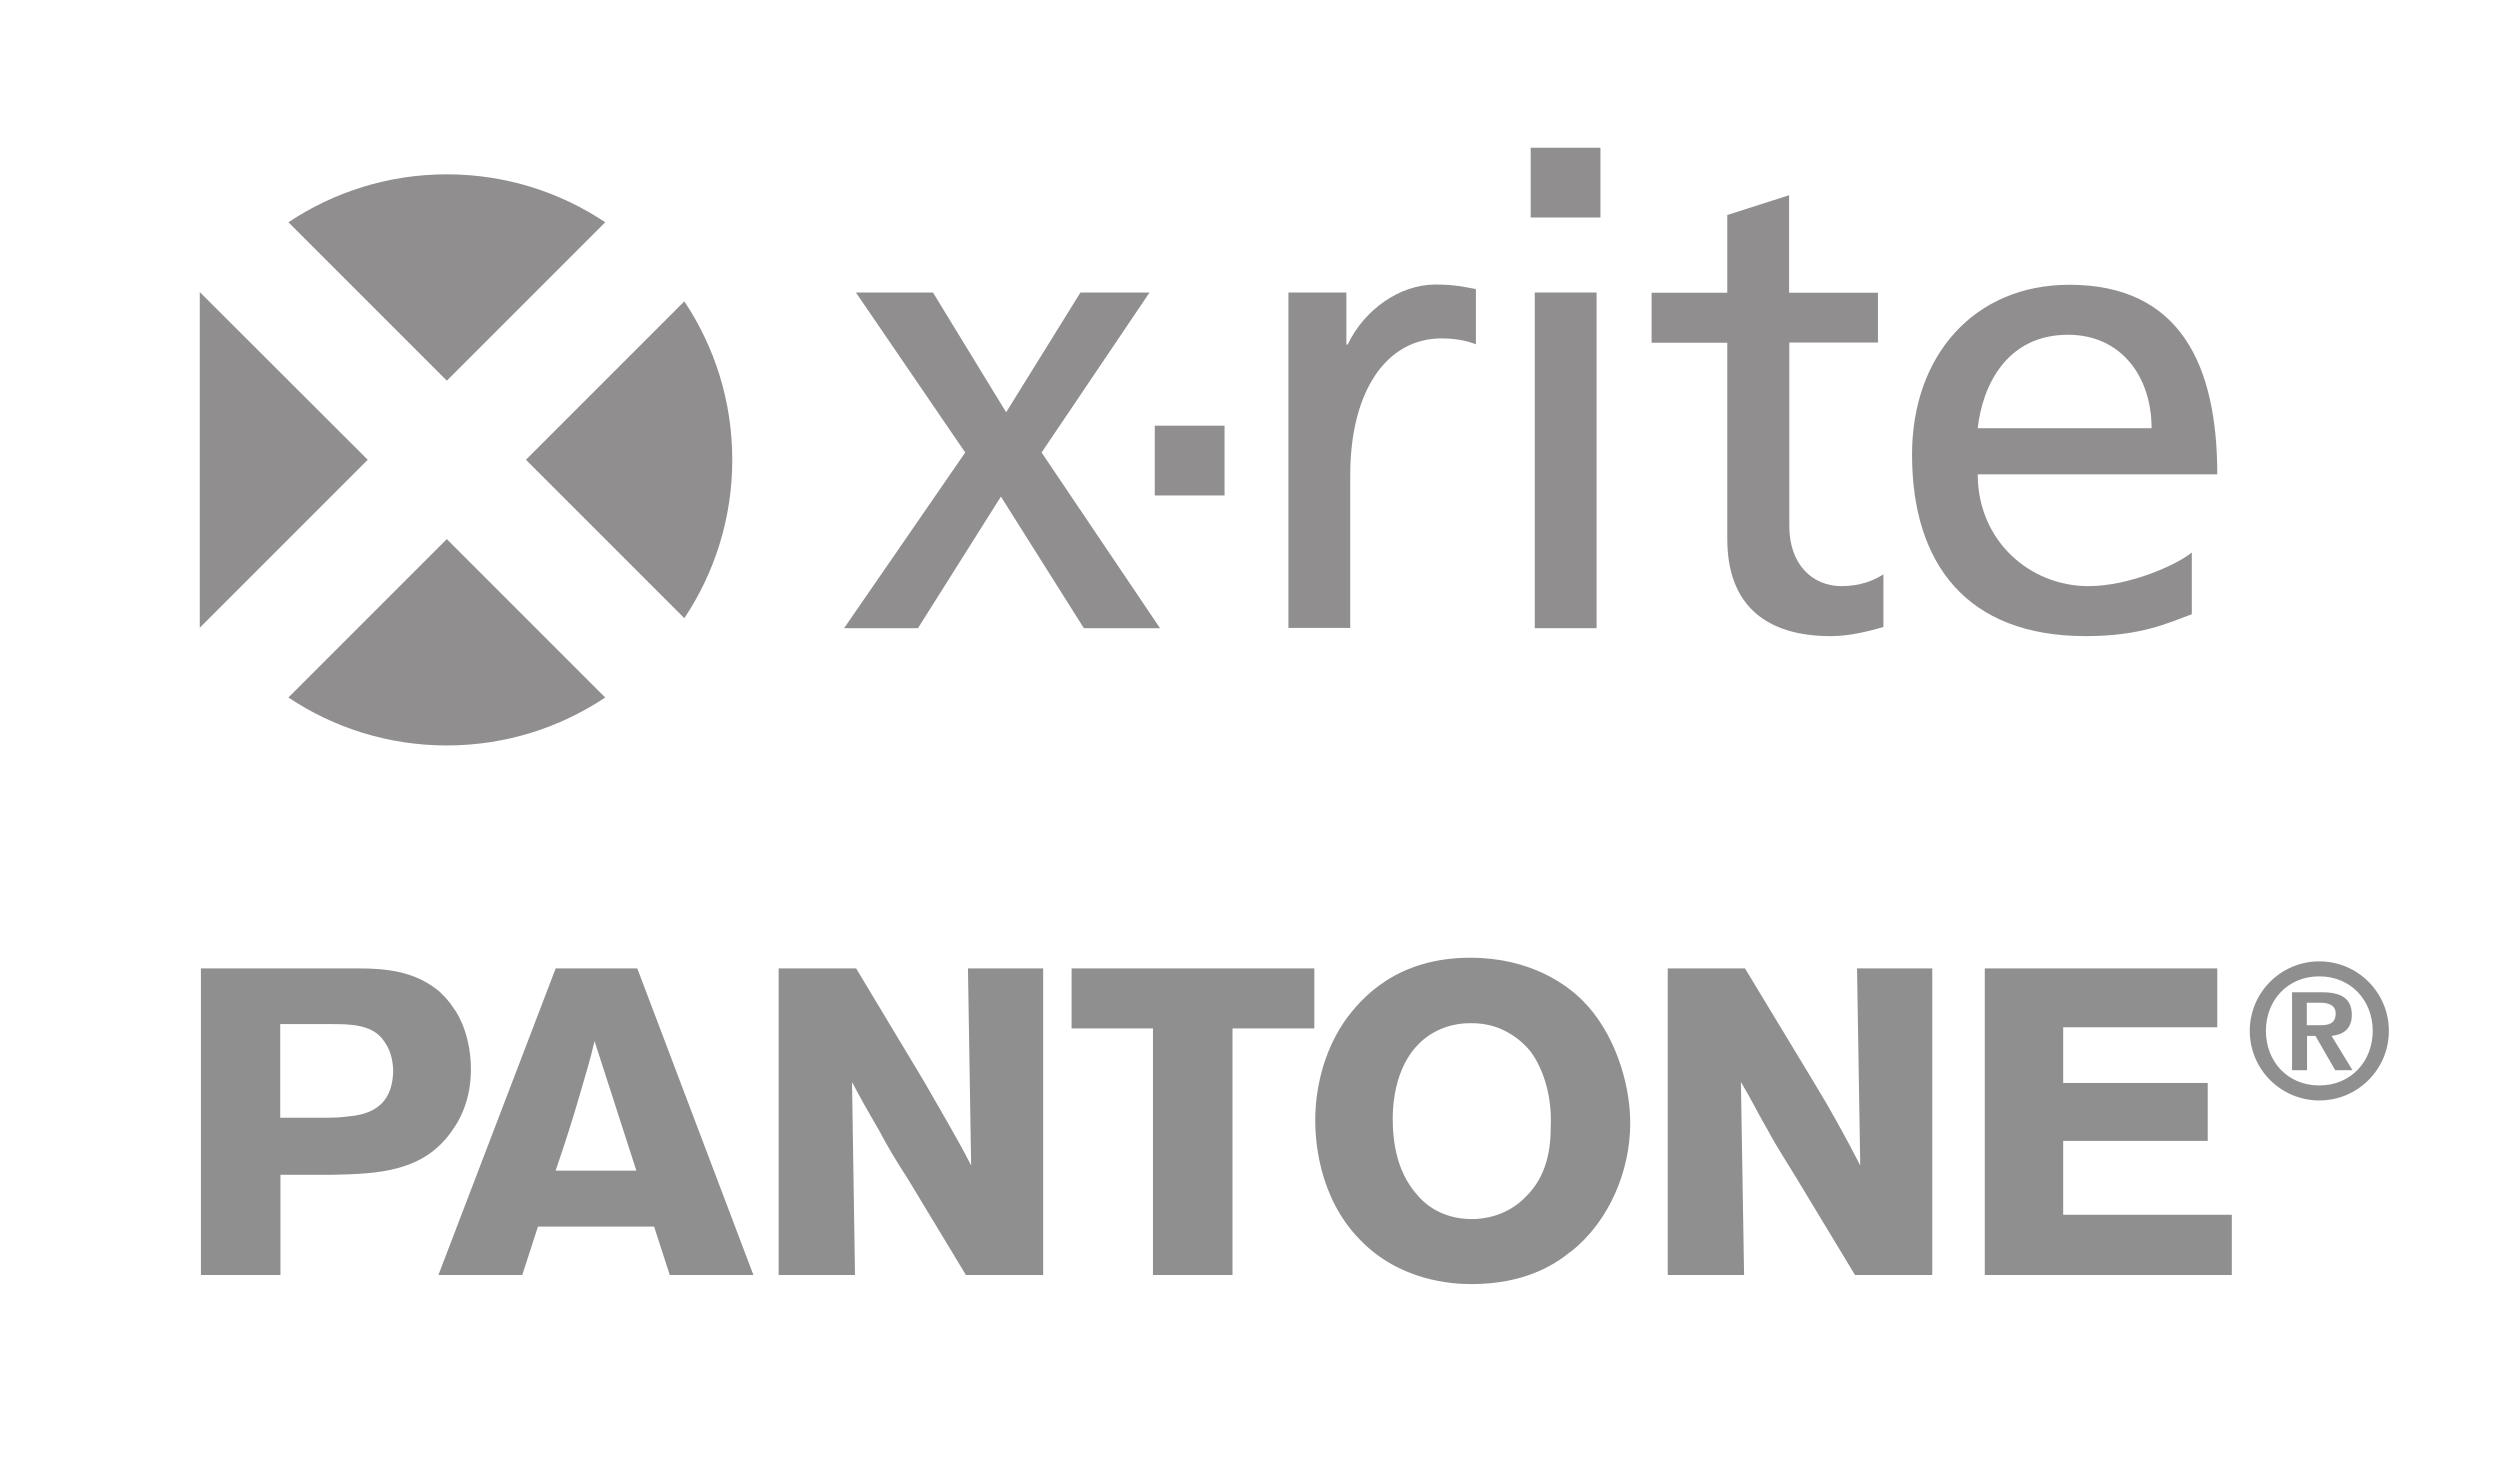
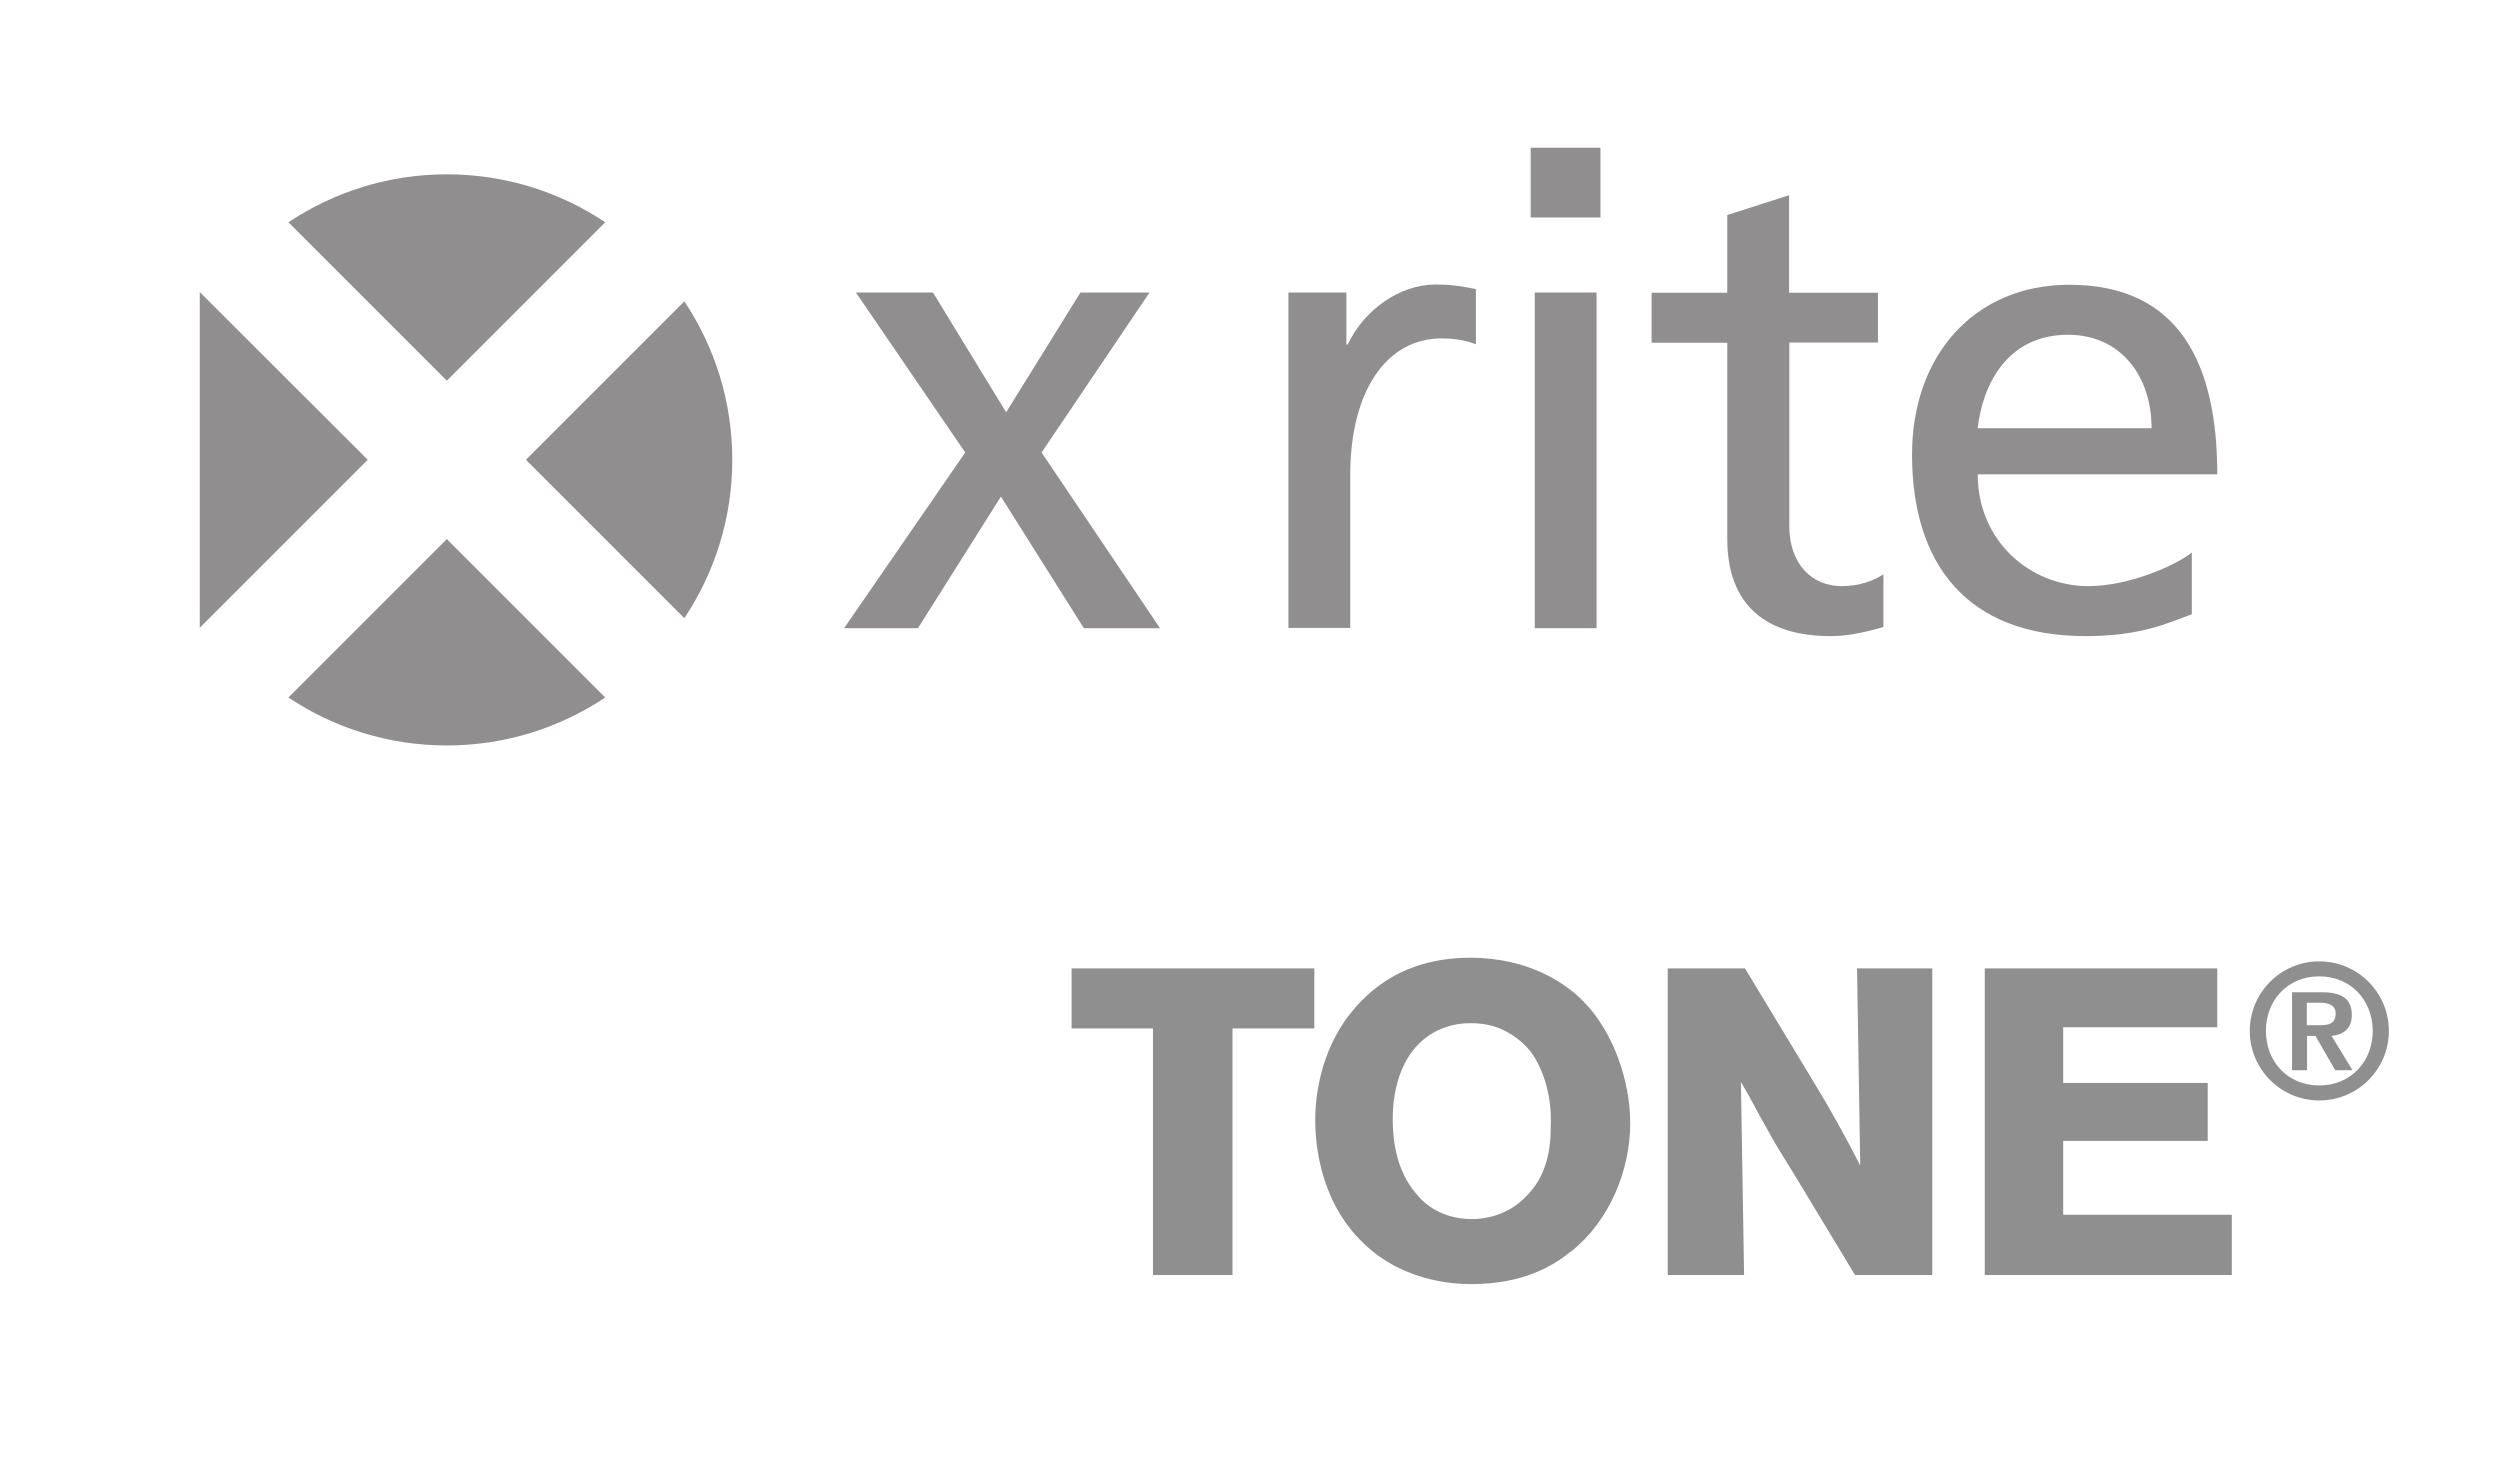
<svg xmlns="http://www.w3.org/2000/svg" id="Layer_1" data-name="Layer 1" viewBox="0 0 110 65">
  <defs>
    <style>      .cls-1, .cls-2 {        opacity: .5;      }      .cls-3 {        fill-rule: evenodd;      }      .cls-3, .cls-2, .cls-4 {        fill: #221f1f;      }    </style>
  </defs>
  <g class="cls-1">
    <path class="cls-4" d="m102.05,42.3c1.69,0,3.06,1.37,3.06,3.06s-1.37,3.06-3.06,3.06-3.06-1.37-3.06-3.06,1.37-3.06,3.06-3.06m0,5.46c1.39,0,2.35-1.06,2.35-2.4s-.96-2.4-2.35-2.4-2.35,1.05-2.35,2.4.96,2.4,2.35,2.4m-1.2-4.1h1.31c.87,0,1.32.28,1.32,1,0,.61-.38.87-.89.92l.92,1.51h-.76l-.87-1.51h-.37v1.51h-.66v-3.43Zm1.24,1.45c.36,0,.68-.06.68-.52,0-.4-.39-.47-.68-.47h-.59v.99h.58Z" />
-     <path class="cls-3" d="m12.34,45.06h2.21c.83,0,1.84,0,2.34.74.19.27.37.6.41,1.25,0,1.16-.51,1.86-1.7,2.04-.33.03-.55.09-1.2.09h-2.07v-4.13Zm-3.5-2.45v13.49h3.5v-4.41h2.31c2.02-.04,4-.14,5.24-1.94.78-1.07.83-2.23.83-2.69,0-1.35-.46-2.32-.79-2.74-.23-.36-.46-.55-.59-.69-1.07-.89-2.3-1.02-3.6-1.02h-6.91Z" />
-     <path class="cls-3" d="m24.45,51.5c.38-1.11.74-2.22,1.06-3.33.23-.79.47-1.57.65-2.36l1.84,5.7h-3.55Zm3.59-8.89h-3.59l-5.16,13.49h3.69l.69-2.13h5.11l.69,2.13h3.68l-5.11-13.49Z" />
-     <path class="cls-3" d="m37.67,42.61l2.98,4.96c.69,1.21,1.44,2.46,2.08,3.71l-.14-8.67h3.31v13.49h-3.4l-2.58-4.27c-.46-.7-.87-1.39-1.24-2.09-.41-.7-.83-1.44-1.19-2.13l.13,8.49h-3.36v-13.49h3.42Z" />
    <polygon class="cls-3" points="57.83 42.61 57.83 45.25 54.23 45.25 54.23 56.1 50.73 56.1 50.73 45.25 47.15 45.25 47.15 42.61 57.83 42.61" />
    <path class="cls-3" d="m68.23,49.65c0,1.12-.27,2.18-1.06,2.97-.87.93-1.98,1.02-2.39,1.02-.92,0-1.75-.32-2.35-.98-.55-.6-1.15-1.58-1.15-3.43,0-1.44.46-3.1,1.88-3.84.24-.13.78-.37,1.52-.37.23,0,.74,0,1.33.24.74.32,1.15.78,1.34,1.01.41.56.97,1.72.88,3.39m.88,5.42c1.7-1.34,2.62-3.57,2.62-5.66,0-1.85-.74-4.03-2.07-5.37-.74-.75-2.35-1.91-4.97-1.91-3.23,0-4.79,1.76-5.52,2.78-1.2,1.75-1.3,3.66-1.3,4.35,0,.79.1,3.38,1.98,5.29,1.75,1.81,4.05,1.94,4.89,1.94,2.3,0,3.63-.82,4.37-1.43" />
    <path class="cls-3" d="m76.78,42.61l3,4.96c.74,1.21,1.43,2.46,2.07,3.71l-.14-8.67h3.31v13.49h-3.4l-2.58-4.27c-.42-.7-.88-1.39-1.25-2.09-.41-.7-.77-1.44-1.19-2.13l.14,8.49h-3.36v-13.49h3.4Z" />
    <polygon class="cls-3" points="97.56 42.61 97.56 45.2 90.78 45.2 90.78 47.65 97.14 47.65 97.14 50.2 90.78 50.2 90.78 53.45 98.2 53.45 98.2 56.1 87.33 56.1 87.33 42.61 97.56 42.61" />
  </g>
  <polygon class="cls-2" points="16.18 20.23 8.79 12.85 8.79 27.62 16.18 20.23" />
  <polygon class="cls-2" points="42.47 19.91 37.66 12.87 41.05 12.87 44.27 18.14 47.54 12.87 50.58 12.87 45.83 19.91 51.04 27.64 47.69 27.64 44.04 21.85 40.39 27.64 37.14 27.64 42.47 19.91" />
  <path class="cls-2" d="m56.69,12.87h2.55v2.29h.06c.72-1.53,2.29-2.64,3.85-2.64.81,0,1.22.09,1.79.2v2.43c-.49-.2-1.04-.26-1.51-.26-2.43,0-4.02,2.32-4.02,6.02v6.72h-2.72v-14.77Z" />
  <path class="cls-2" d="m70.42,9.57h-3.07v-3.07h3.07v3.07Zm-2.89,3.3h2.72v14.77h-2.72v-14.77Z" />
-   <rect class="cls-2" x="50.81" y="18.73" width="3.07" height="3.07" />
  <path class="cls-2" d="m82.64,15.07h-3.91v8.08c0,1.71,1.04,2.64,2.29,2.64.84,0,1.45-.26,1.85-.52v2.32c-.61.17-1.45.4-2.32.4-2.81,0-4.55-1.33-4.55-4.28v-8.63h-3.33v-2.2h3.33v-3.42l2.72-.87v4.29h3.91v2.2Z" />
  <path class="cls-2" d="m96.43,27.03c-1.04.38-2.23.96-4.66.96-5.24,0-7.64-3.19-7.64-7.99,0-4.37,2.75-7.47,6.92-7.47,4.92,0,6.51,3.59,6.51,8.34h-10.54c0,2.92,2.29,4.92,4.87,4.92,1.8,0,3.88-.93,4.55-1.48v2.72m-1.77-8.19c0-2.26-1.33-4.11-3.68-4.11-2.67,0-3.76,2.2-3.97,4.11h7.65Z" />
  <path class="cls-2" d="m30.11,27.2c1.33-1.99,2.11-4.39,2.11-6.97s-.78-4.98-2.11-6.97l-6.97,6.97,6.97,6.97Z" />
  <path class="cls-2" d="m26.63,9.78c-1.99-1.33-4.39-2.11-6.97-2.11s-4.97.78-6.97,2.11l6.97,6.97,6.97-6.97Z" />
  <path class="cls-2" d="m12.69,30.69c1.99,1.33,4.39,2.11,6.97,2.11s4.97-.78,6.97-2.11l-6.97-6.97-6.97,6.97Z" />
</svg>